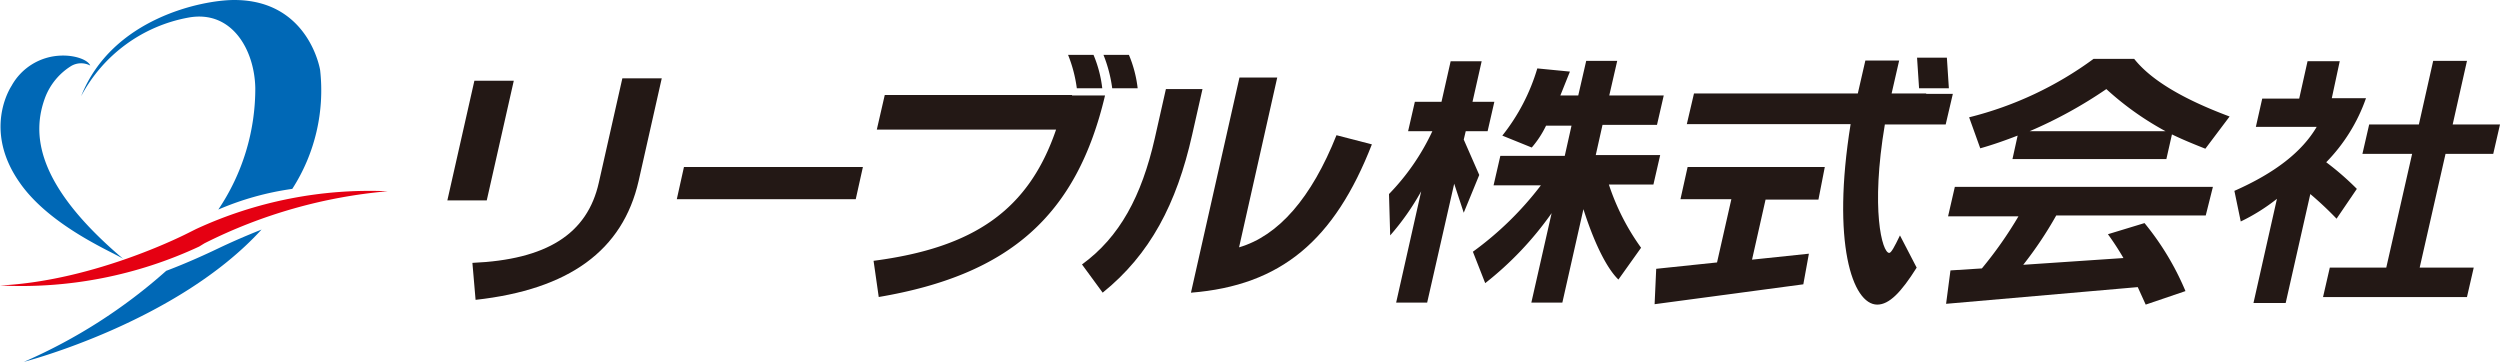
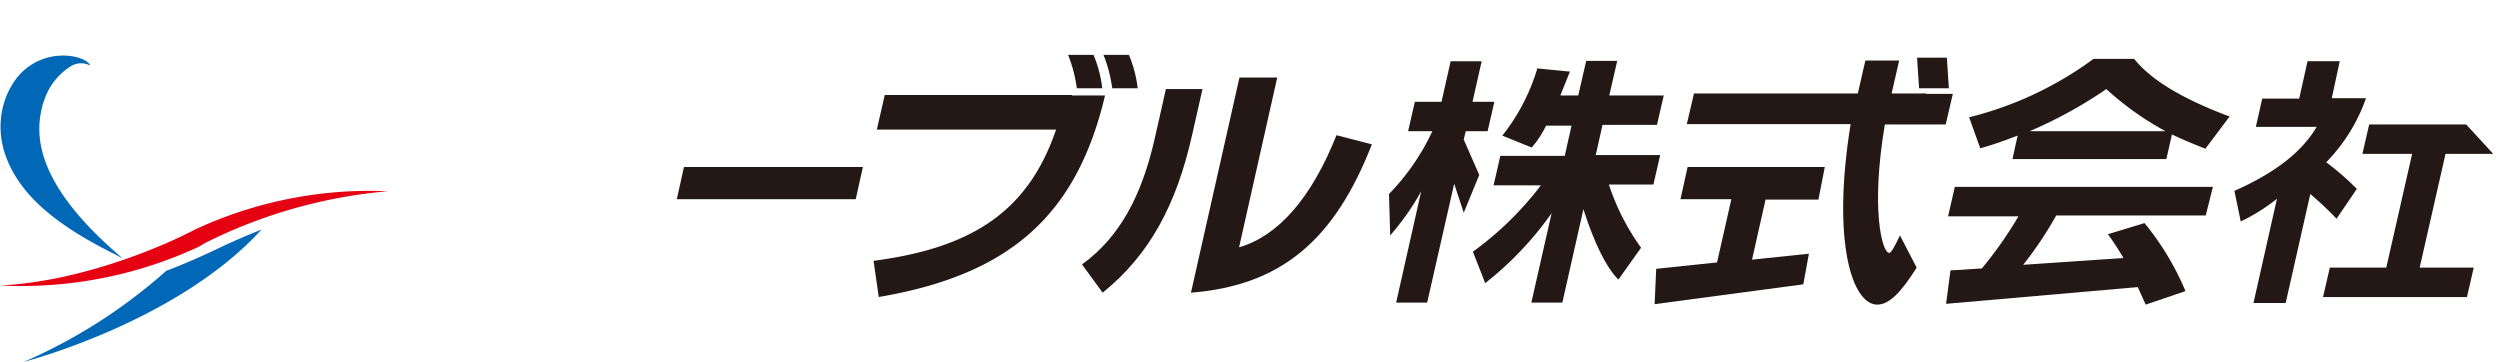
<svg xmlns="http://www.w3.org/2000/svg" width="272.865" height="39.495" viewBox="0 0 272.865 39.495">
  <g id="logo_reable" transform="translate(0 -0.405)">
    <g id="Group_6" data-name="Group 6" transform="translate(0 0.405)">
      <g id="Group_4" data-name="Group 4" transform="translate(0.06 6.067)">
        <path id="Path_20" data-name="Path 20" d="M5.026,19.5c-1.476,3.906-1.172,9.5,8.55,17.708-.651-.564-8.029-3.472-11.415-8.463-3.385-4.9-1.693-9.071-.825-10.46a6.387,6.387,0,0,1,5.295-3.3c1.562-.087,3.038.434,3.3,1.085a2.132,2.132,0,0,0-2.083.043A6.981,6.981,0,0,0,5.026,19.5Z" transform="translate(-0.138 -14.978)" fill="#0068b6" />
      </g>
      <path id="Path_21" data-name="Path 21" d="M22.308,54.7a55.083,55.083,0,0,1,20.008-5.686A45.169,45.169,0,0,0,21.4,53.139l-.781.391S10.547,58.781,0,59.3a45.963,45.963,0,0,0,21.744-4.253Z" transform="translate(0 -28.14)" fill="#e50012" />
      <g id="Group_5" data-name="Group 5" transform="translate(48.827 5.989)">
-         <path id="Path_22" data-name="Path 22" d="M116.8,34.024h-4.3l2.951-13.064h4.3ZM133.376,31.9c-1.736,7.6-7.6,11.849-17.795,12.977l-.347-4.036c8.073-.347,12.543-3.125,13.8-8.767L131.6,20.7h4.3Z" transform="translate(-112.5 -18.139)" fill="#231815" />
        <path id="Path_23" data-name="Path 23" d="M189.731,46.516H170.2L170.981,43h19.531Z" transform="translate(-145.157 -30.761)" fill="#231815" />
        <path id="Path_24" data-name="Path 24" d="M241.357,19.227h3.6c-3.082,13.064-10.373,19.574-24.7,22l-.564-3.95c10.981-1.432,16.927-5.555,19.921-14.322H220.047l.868-3.776h20.442Zm4.384-.781a15.056,15.056,0,0,0-.955-3.646h2.778a13.322,13.322,0,0,1,.955,3.646Zm-3.863,0a15.053,15.053,0,0,0-.955-3.646H243.7a13.324,13.324,0,0,1,.955,3.646Z" transform="translate(-173.174 -14.8)" fill="#231815" />
        <path id="Path_25" data-name="Path 25" d="M284.122,26.75c-1.693,7.552-4.6,13.064-9.765,17.23L272.1,40.9c4.123-2.995,6.51-7.465,7.942-13.758l1.215-5.382h3.993Zm5.121,12.283c4.3-1.259,7.9-5.382,10.633-12.239l3.863,1c-4.08,10.46-9.9,15.408-19.748,16.189l5.295-23.48h4.123Z" transform="translate(-202.831 -18.026)" fill="#231815" />
        <path id="Path_26" data-name="Path 26" d="M368.006,20.076h1.953l.868-3.776h3.385l-.868,3.776h5.946l-.738,3.212h-5.946l-.738,3.3H378.9l-.738,3.212H373.3a25.263,25.263,0,0,0,3.515,6.9l-2.474,3.472c-1.128-1.085-2.517-3.6-3.819-7.682l-2.3,10.2h-3.385l2.214-9.765a36.147,36.147,0,0,1-7.248,7.639l-1.345-3.429a35.422,35.422,0,0,0,7.422-7.248h-5.165l.738-3.212h7.031l.738-3.3h-2.778a10.815,10.815,0,0,1-1.562,2.387l-3.212-1.3a21.612,21.612,0,0,0,3.819-7.335l3.559.347Zm-7.942,3.906h-2.387l-.217.911,1.693,3.863-1.693,4.123-1.042-3.168-2.951,12.977h-3.385l2.734-12.152a27.487,27.487,0,0,1-3.385,4.818l-.13-4.514a24.918,24.918,0,0,0,4.731-6.857h-2.647l.738-3.212h2.908l1-4.427h3.385l-1,4.427H360.8Z" transform="translate(-246.525 -15.649)" fill="#231815" />
        <path id="Path_27" data-name="Path 27" d="M444.962,18.8l-.217-3.3H448l.217,3.342h-3.255Zm.781.651h2.908l-.781,3.342h-6.64c-1.562,9.244-.3,14.019.477,14.019.217,0,.564-.651,1.172-1.91l1.823,3.516c-1.693,2.691-2.995,4.036-4.3,4.036-2.734,0-4.991-6.814-2.908-19.7H419.616l.781-3.342h17.881l.825-3.6h3.689l-.825,3.6h3.776ZM433.981,30.994h-5.772l-1.476,6.554,6.206-.651-.608,3.342L416.1,42.409l.174-3.863,6.64-.694,1.562-6.9h-5.555l.781-3.516h14.973Z" transform="translate(-284.333 -15.196)" fill="#231815" />
        <path id="Path_28" data-name="Path 28" d="M498.514,23.7a48.7,48.7,0,0,0,8.377-4.6,32.311,32.311,0,0,0,6.467,4.6Zm14.93,3.038.608-2.691c1.345.651,2.561,1.128,3.646,1.562l2.647-3.516c-5.121-1.91-8.594-3.993-10.416-6.293H505.5a38.69,38.69,0,0,1-13.585,6.38l1.215,3.385c1.389-.391,2.734-.868,4.08-1.389l-.564,2.561Zm5.078,3.038H490.355l-.738,3.212H497.3a43.443,43.443,0,0,1-3.993,5.686l-3.429.217-.477,3.646,20.919-1.823.868,1.91,4.34-1.476a29.894,29.894,0,0,0-4.47-7.422l-3.993,1.215a29.941,29.941,0,0,1,1.693,2.6l-10.937.738a41.463,41.463,0,0,0,3.6-5.382h16.319Z" transform="translate(-325.82 -15.366)" fill="#231815" />
-         <path id="Path_29" data-name="Path 29" d="M590.154,26.456h-5.208l-2.821,12.413h5.9l-.738,3.212H571.578l.738-3.212h6.163L581.3,26.456h-5.425l.738-3.212h5.425L583.6,16.3h3.689l-1.562,6.944h5.165ZM572.533,20.38h3.732a18.888,18.888,0,0,1-4.34,6.988,30.45,30.45,0,0,1,3.342,2.908l-2.214,3.255a36.968,36.968,0,0,0-2.865-2.691L567.5,42.731h-3.515l2.561-11.371a21.026,21.026,0,0,1-3.95,2.474l-.694-3.342c4.427-1.953,7.378-4.253,8.984-6.988h-6.64l.694-3.082h4.036l.911-4.08H573.4Z" transform="translate(-366.854 -15.649)" fill="#231815" />
+         <path id="Path_29" data-name="Path 29" d="M590.154,26.456h-5.208l-2.821,12.413h5.9l-.738,3.212H571.578l.738-3.212h6.163L581.3,26.456h-5.425l.738-3.212h5.425L583.6,16.3l-1.562,6.944h5.165ZM572.533,20.38h3.732a18.888,18.888,0,0,1-4.34,6.988,30.45,30.45,0,0,1,3.342,2.908l-2.214,3.255a36.968,36.968,0,0,0-2.865-2.691L567.5,42.731h-3.515l2.561-11.371a21.026,21.026,0,0,1-3.95,2.474l-.694-3.342c4.427-1.953,7.378-4.253,8.984-6.988h-6.64l.694-3.082h4.036l.911-4.08H573.4Z" transform="translate(-366.854 -15.649)" fill="#231815" />
      </g>
-       <path id="Path_30" data-name="Path 30" d="M43.446,21.616a31.327,31.327,0,0,0-8.073,2.257h0A23.62,23.62,0,0,0,39.41,10.592c-.087-4.167-2.561-8.507-7.248-7.682A16.639,16.639,0,0,0,20.4,11.5C23.785,2.953,33.681,1,37.11,1c8.159,0,9.375,7.639,9.375,7.639a19.852,19.852,0,0,1-3.038,12.977Z" transform="translate(-11.546 -1)" fill="#0068b6" />
      <path id="Path_31" data-name="Path 31" d="M31.954,58.7c.174-.043-1.953.738-4.774,2.083-3.255,1.562-5.642,2.43-5.642,2.43h0A58.226,58.226,0,0,1,6,73.15s16.71-4.3,25.954-14.453Z" transform="translate(-3.396 -33.655)" fill="#0068b6" />
    </g>
  </g>
</svg>